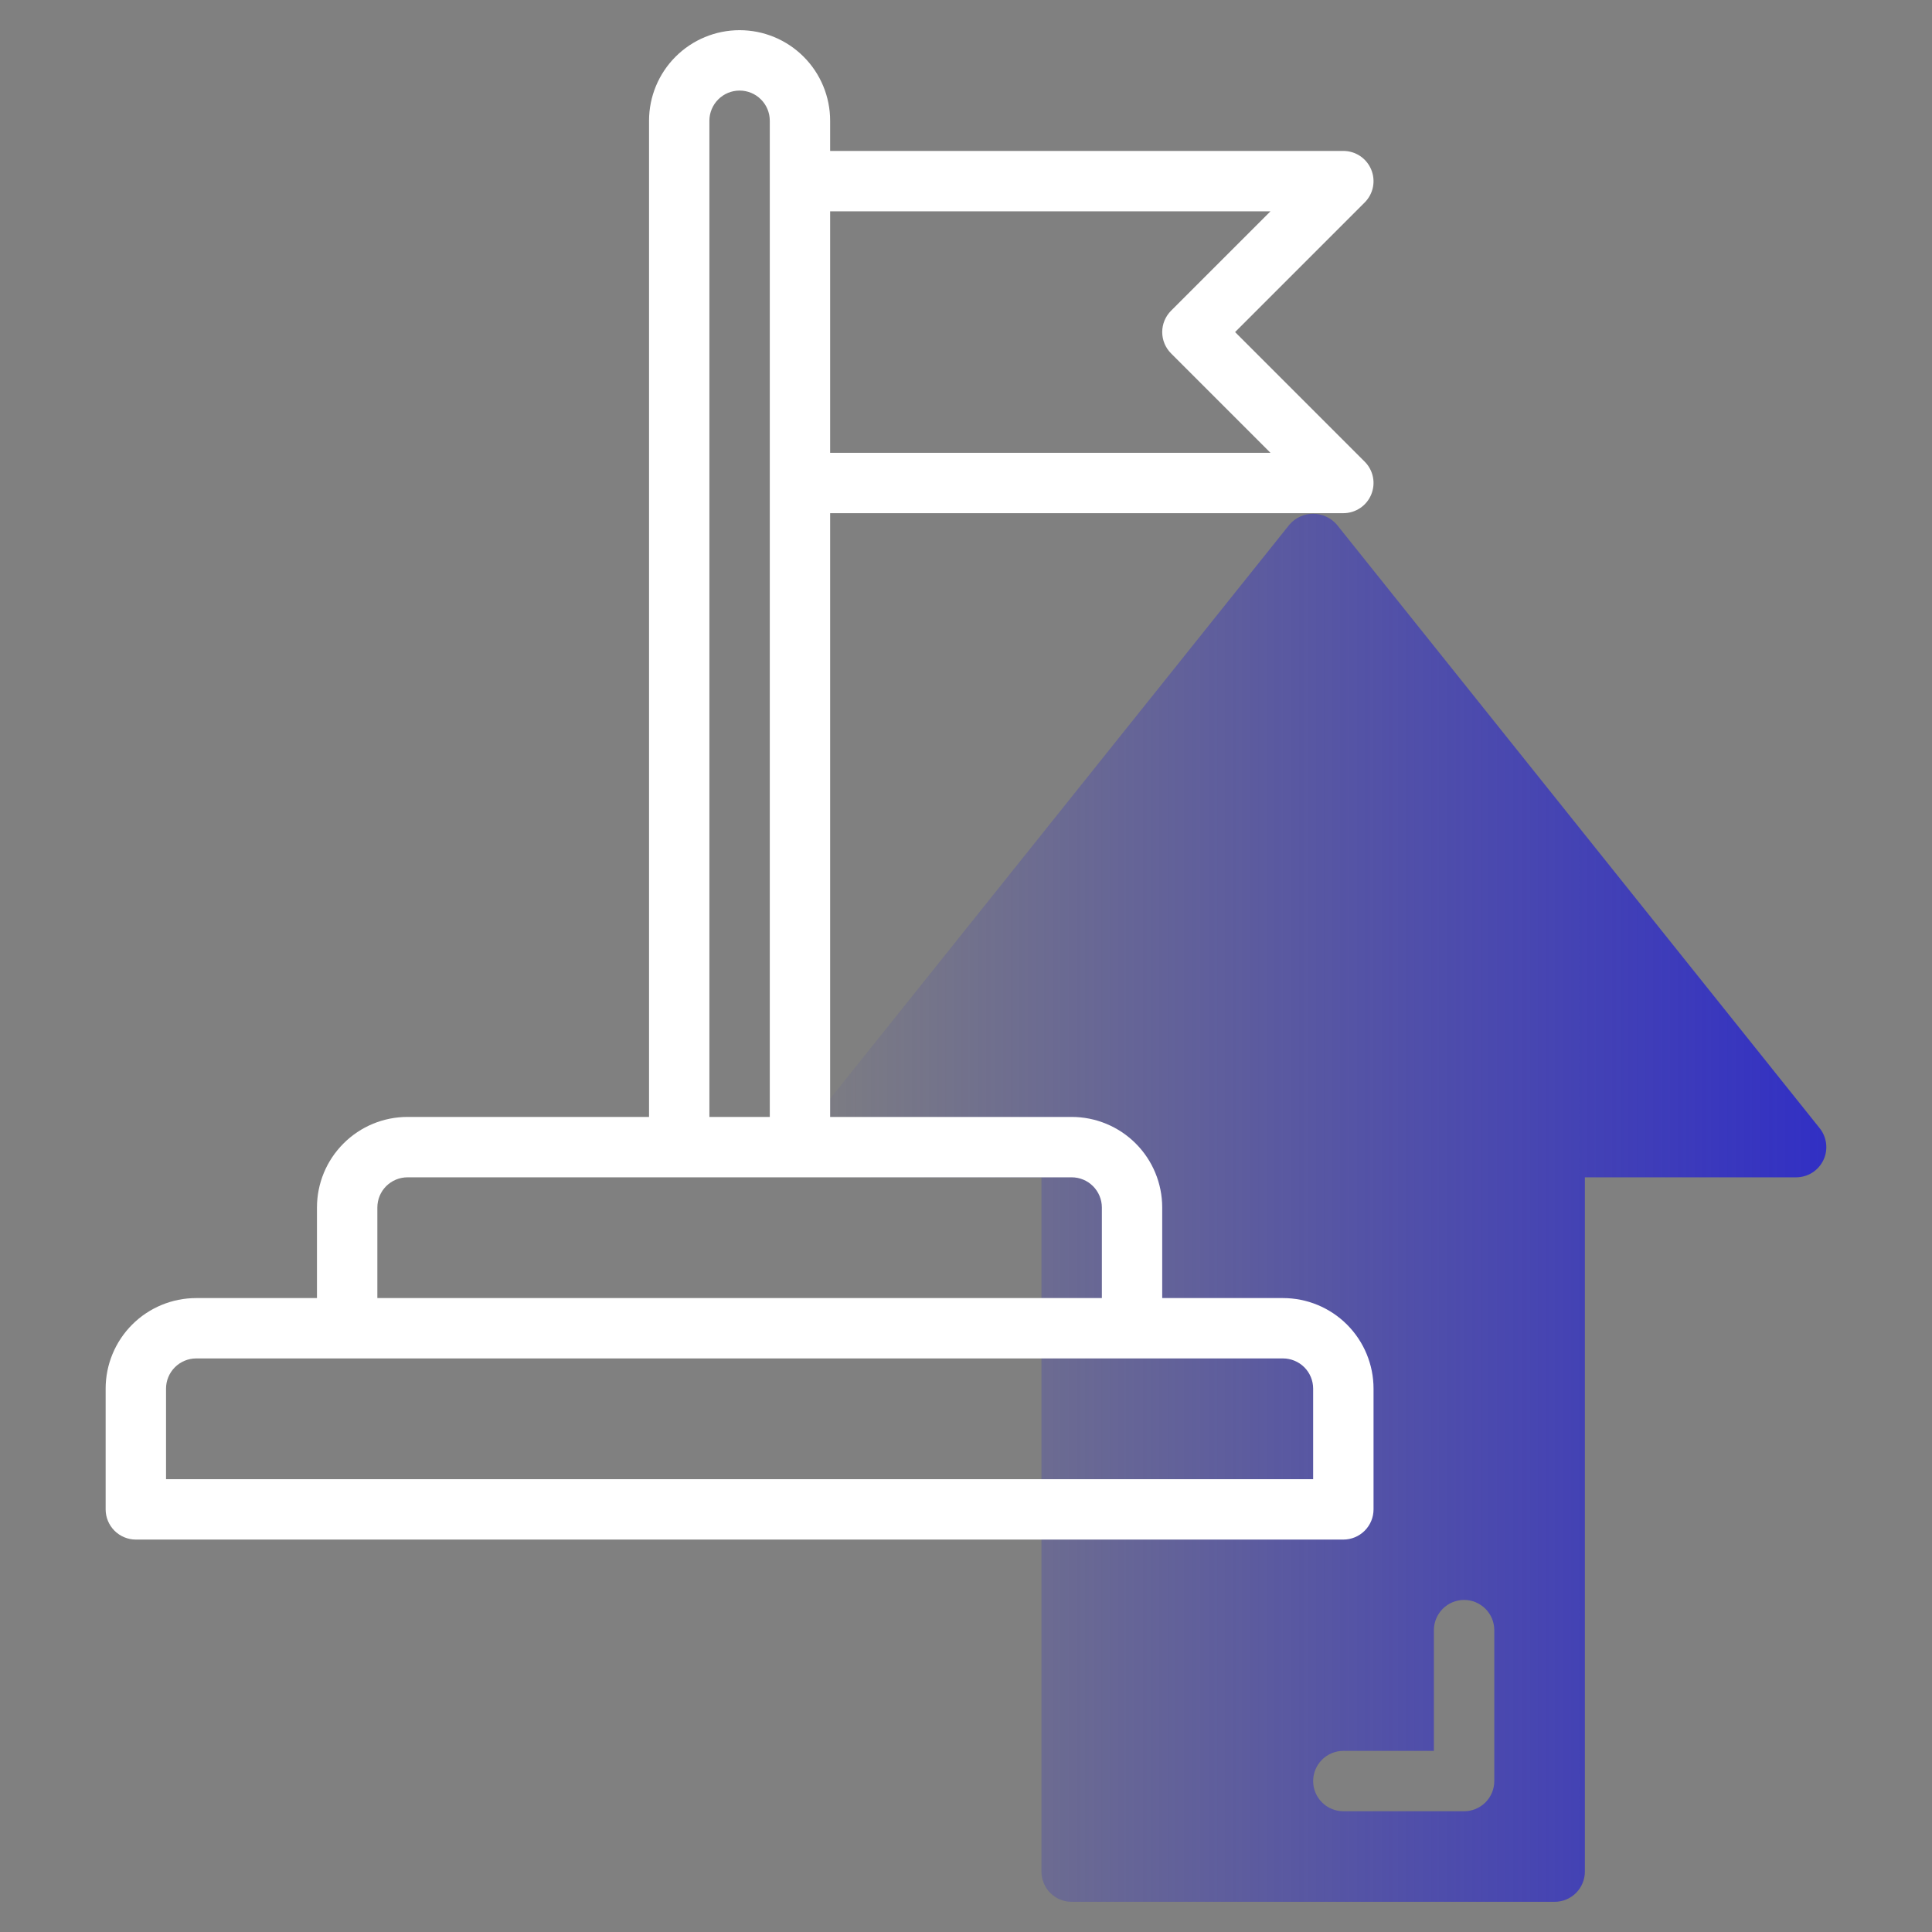
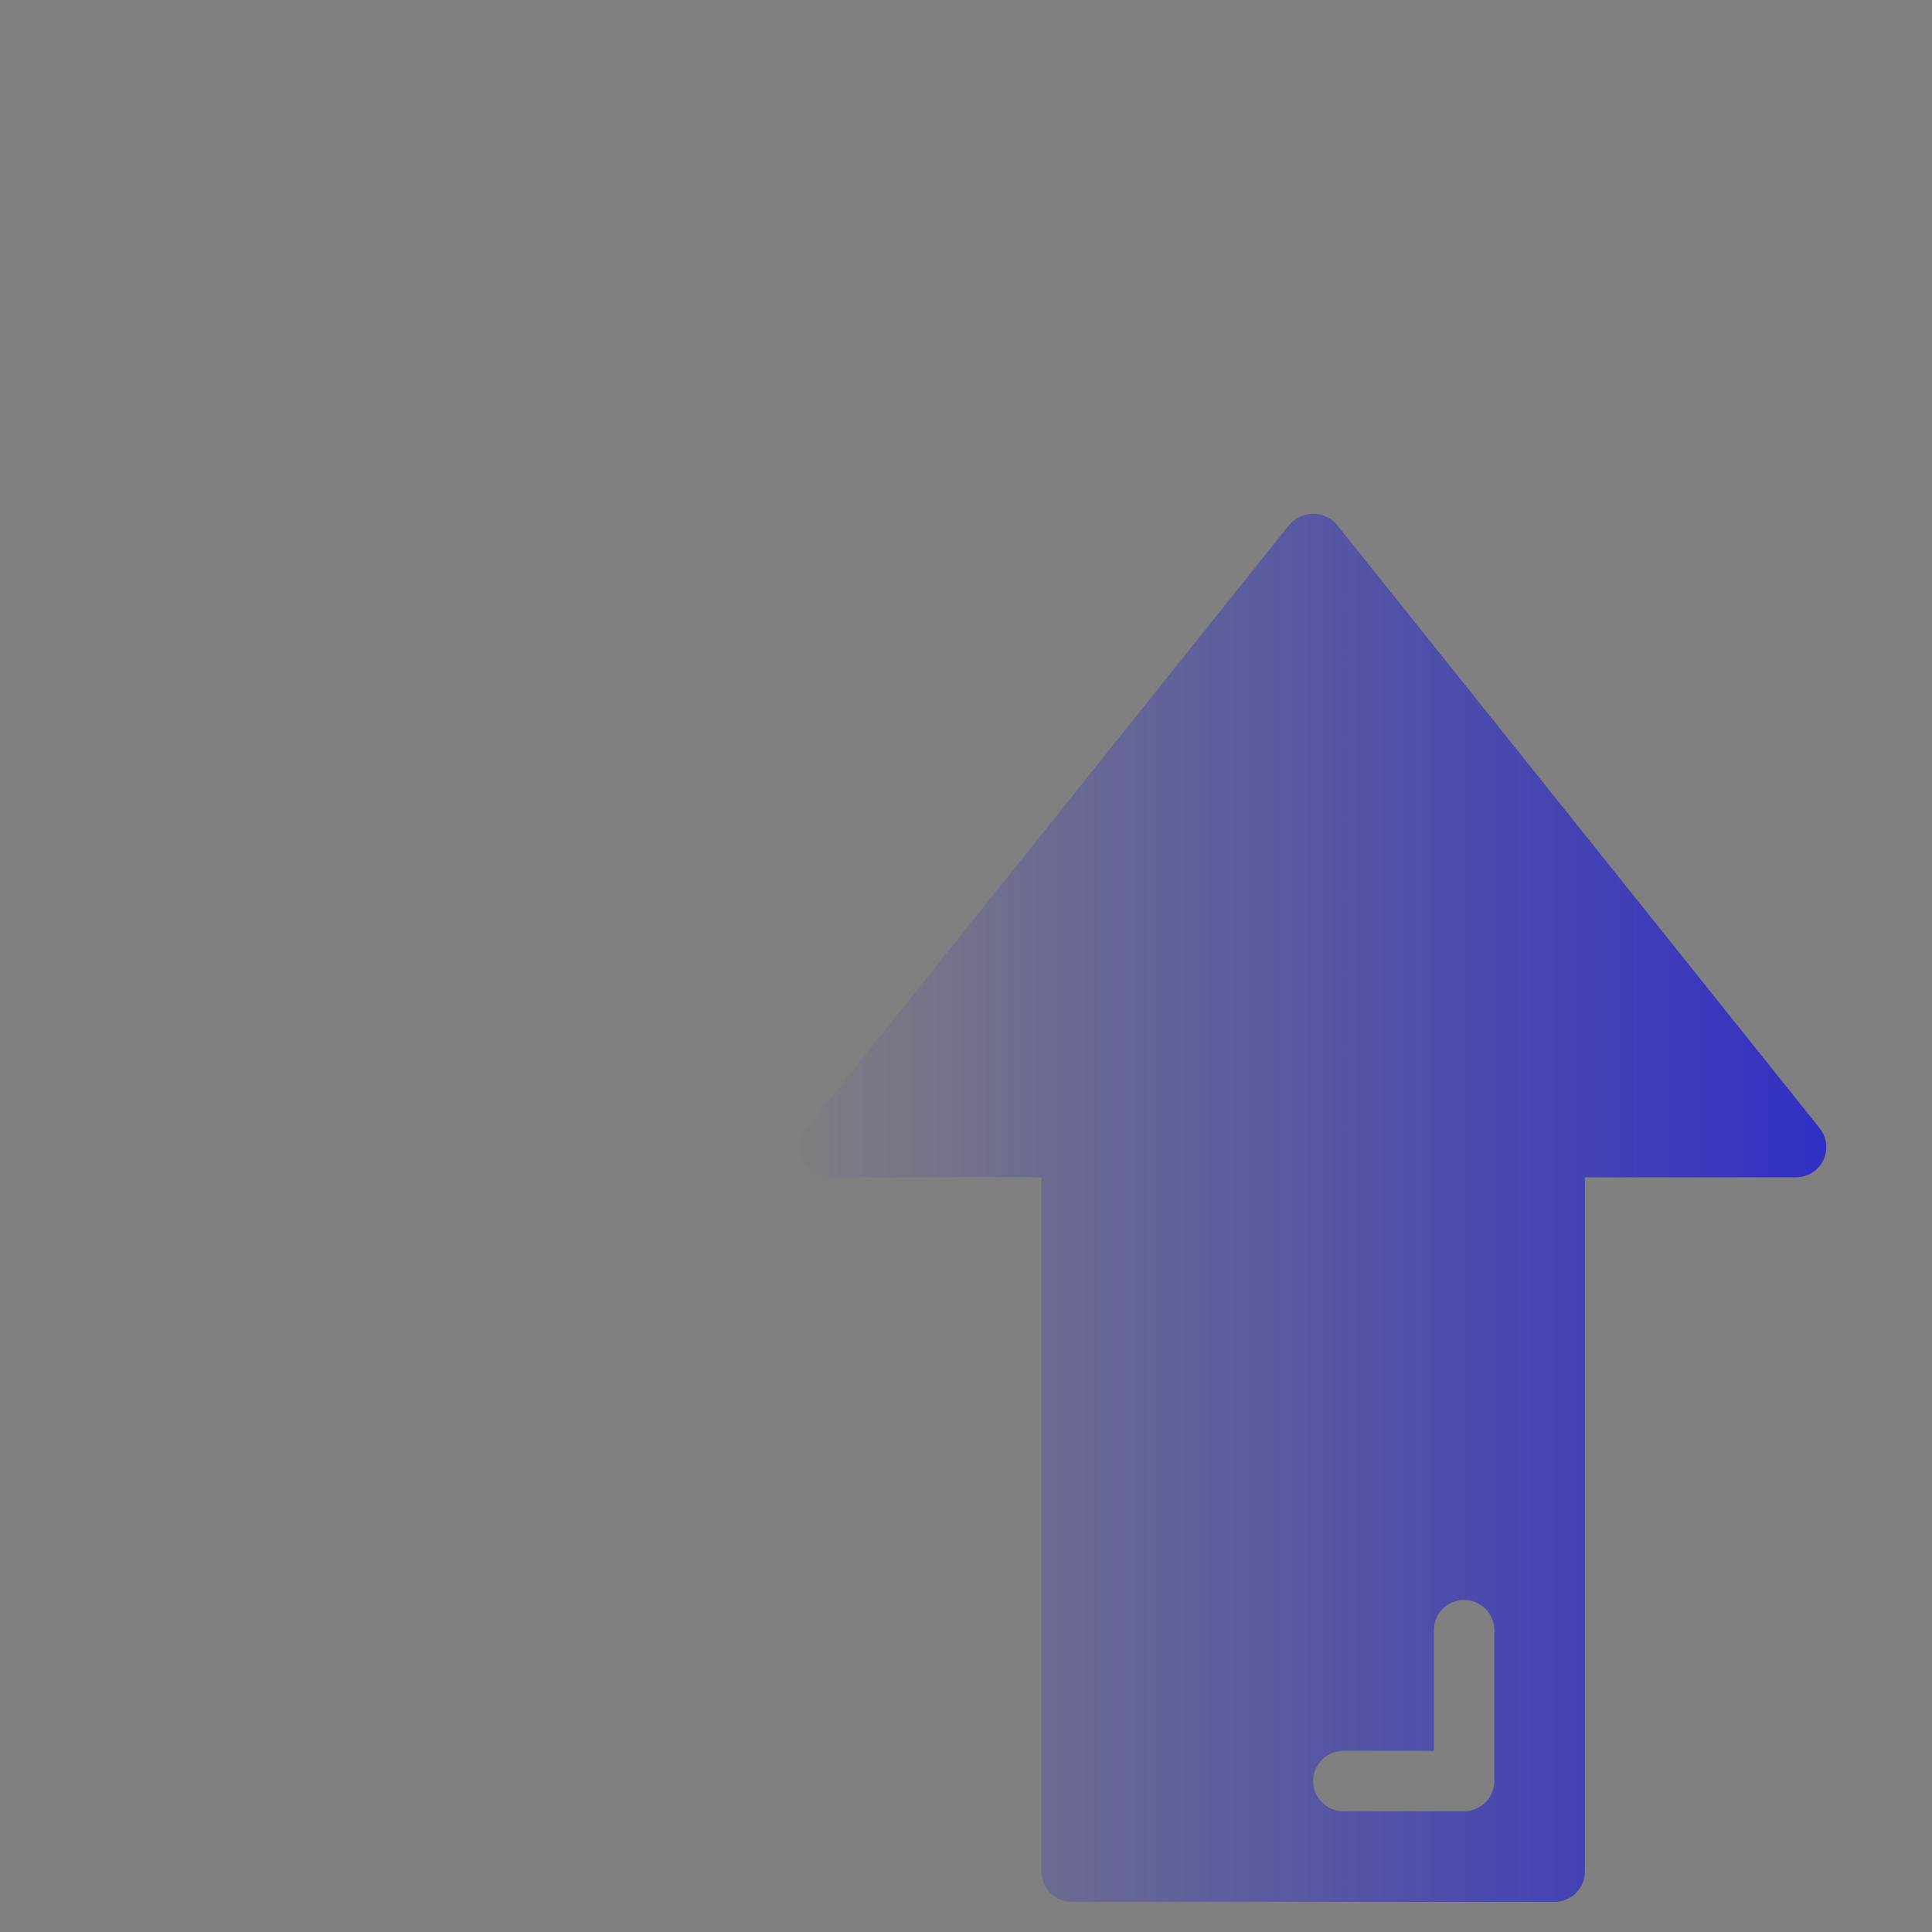
<svg xmlns="http://www.w3.org/2000/svg" width="50" height="50" viewBox="0 0 50 50" fill="none">
  <rect x="0" y="0" width="50" height="50" fill="#808080" stroke="none" />
  <path d="M47.094 29.199L34.594 13.574C34.518 13.487 34.424 13.417 34.319 13.369C34.213 13.321 34.099 13.297 33.983 13.297C33.867 13.297 33.753 13.321 33.648 13.369C33.542 13.417 33.449 13.487 33.373 13.574L20.873 29.199C20.78 29.314 20.723 29.453 20.706 29.599C20.689 29.746 20.715 29.894 20.779 30.027C20.843 30.159 20.943 30.271 21.068 30.35C21.192 30.428 21.337 30.469 21.484 30.469H26.953V48.438C26.953 48.645 27.035 48.843 27.182 48.99C27.328 49.136 27.527 49.219 27.734 49.219H40.234C40.441 49.219 40.64 49.136 40.787 48.99C40.933 48.843 41.016 48.645 41.016 48.438V30.469H46.484C46.631 30.469 46.776 30.427 46.9 30.349C47.025 30.27 47.124 30.158 47.188 30.026C47.252 29.893 47.277 29.745 47.26 29.599C47.243 29.453 47.186 29.314 47.094 29.199ZM38.672 46.094C38.672 46.301 38.59 46.5 38.443 46.646C38.296 46.793 38.098 46.875 37.891 46.875H34.766C34.558 46.875 34.36 46.793 34.213 46.646C34.067 46.5 33.984 46.301 33.984 46.094C33.984 45.887 34.067 45.688 34.213 45.541C34.36 45.395 34.558 45.312 34.766 45.312H37.109V42.188C37.109 41.98 37.192 41.782 37.338 41.635C37.485 41.489 37.683 41.406 37.891 41.406C38.098 41.406 38.296 41.489 38.443 41.635C38.59 41.782 38.672 41.98 38.672 42.188V46.094Z" fill="url(#paint0_linear_1_2225)" />
-   <path d="M33.203 33.594H30.078V31.25C30.078 30.628 29.831 30.032 29.392 29.593C28.952 29.153 28.356 28.906 27.734 28.906H21.484V13.281H34.766C34.92 13.281 35.071 13.235 35.2 13.149C35.328 13.064 35.428 12.942 35.487 12.799C35.546 12.656 35.562 12.499 35.532 12.348C35.502 12.196 35.427 12.057 35.318 11.948L31.964 8.594L35.318 5.24C35.427 5.131 35.502 4.991 35.532 4.84C35.562 4.688 35.546 4.531 35.487 4.389C35.428 4.246 35.328 4.124 35.2 4.038C35.071 3.952 34.92 3.906 34.766 3.906H21.484V3.125C21.484 2.503 21.237 1.907 20.798 1.468C20.358 1.028 19.762 0.781 19.141 0.781C18.519 0.781 17.923 1.028 17.483 1.468C17.044 1.907 16.797 2.503 16.797 3.125V28.906H10.547C9.925 28.906 9.329 29.153 8.89 29.593C8.45 30.032 8.203 30.628 8.203 31.25V33.594H5.078C4.457 33.594 3.86 33.841 3.421 34.28C2.981 34.72 2.734 35.316 2.734 35.938V39.062C2.734 39.27 2.817 39.468 2.963 39.615C3.11 39.761 3.308 39.844 3.516 39.844H34.766C34.973 39.844 35.172 39.761 35.318 39.615C35.465 39.468 35.547 39.27 35.547 39.062V35.938C35.547 35.316 35.3 34.72 34.86 34.28C34.421 33.841 33.825 33.594 33.203 33.594ZM32.88 5.469L30.307 8.041C30.161 8.188 30.078 8.387 30.078 8.594C30.078 8.801 30.161 9 30.307 9.146L32.88 11.719H21.484V5.469H32.88ZM18.359 3.125C18.359 2.918 18.442 2.719 18.588 2.573C18.735 2.426 18.933 2.344 19.141 2.344C19.348 2.344 19.547 2.426 19.693 2.573C19.84 2.719 19.922 2.918 19.922 3.125V28.906H18.359V3.125ZM9.766 31.25C9.766 31.043 9.848 30.844 9.994 30.698C10.141 30.551 10.34 30.469 10.547 30.469H27.734C27.942 30.469 28.14 30.551 28.287 30.698C28.433 30.844 28.516 31.043 28.516 31.25V33.594H9.766V31.25ZM33.984 38.281H4.297V35.938C4.297 35.73 4.379 35.532 4.526 35.385C4.672 35.239 4.871 35.156 5.078 35.156H33.203C33.41 35.156 33.609 35.239 33.756 35.385C33.902 35.532 33.984 35.73 33.984 35.938V38.281Z" fill="white" />
  <defs>
    <linearGradient id="paint0_linear_1_2225" x1="20.141" y1="33.783" x2="47.319" y2="33.783" gradientUnits="userSpaceOnUse">
      <stop stop-color="#312FC4" stop-opacity="0" />
      <stop offset="1" stop-color="#312FC4" />
    </linearGradient>
  </defs>
</svg>